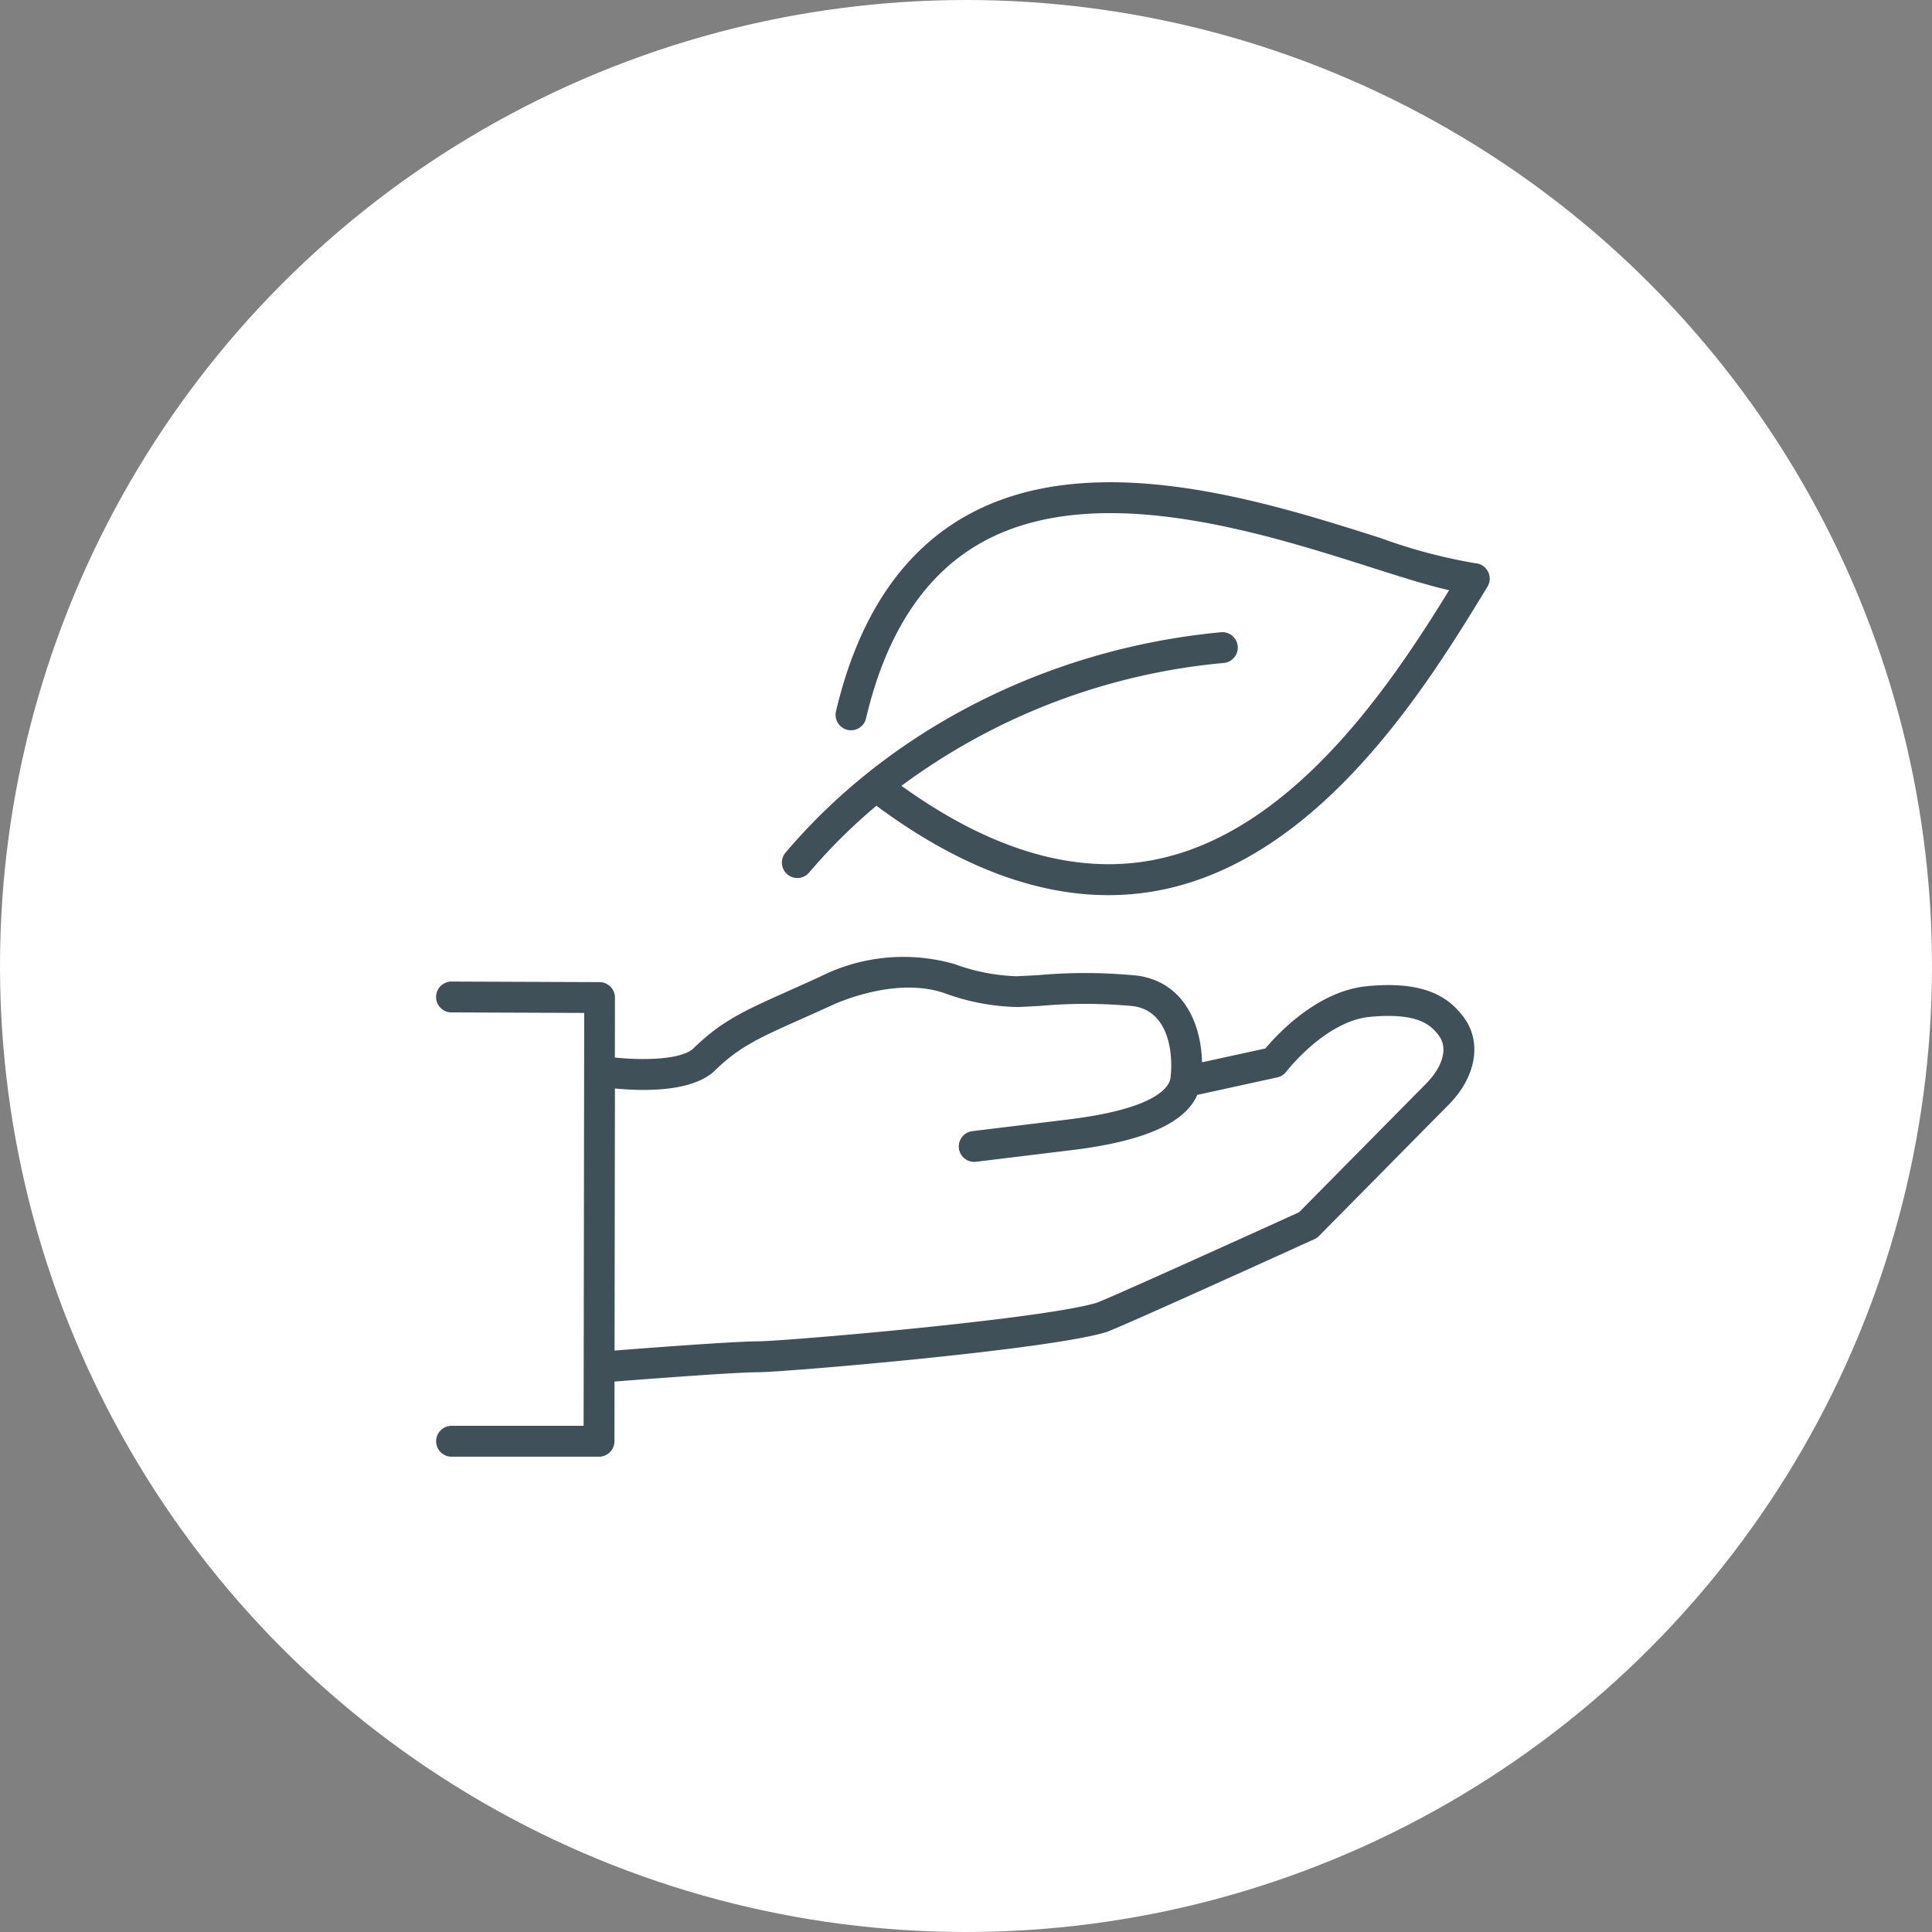
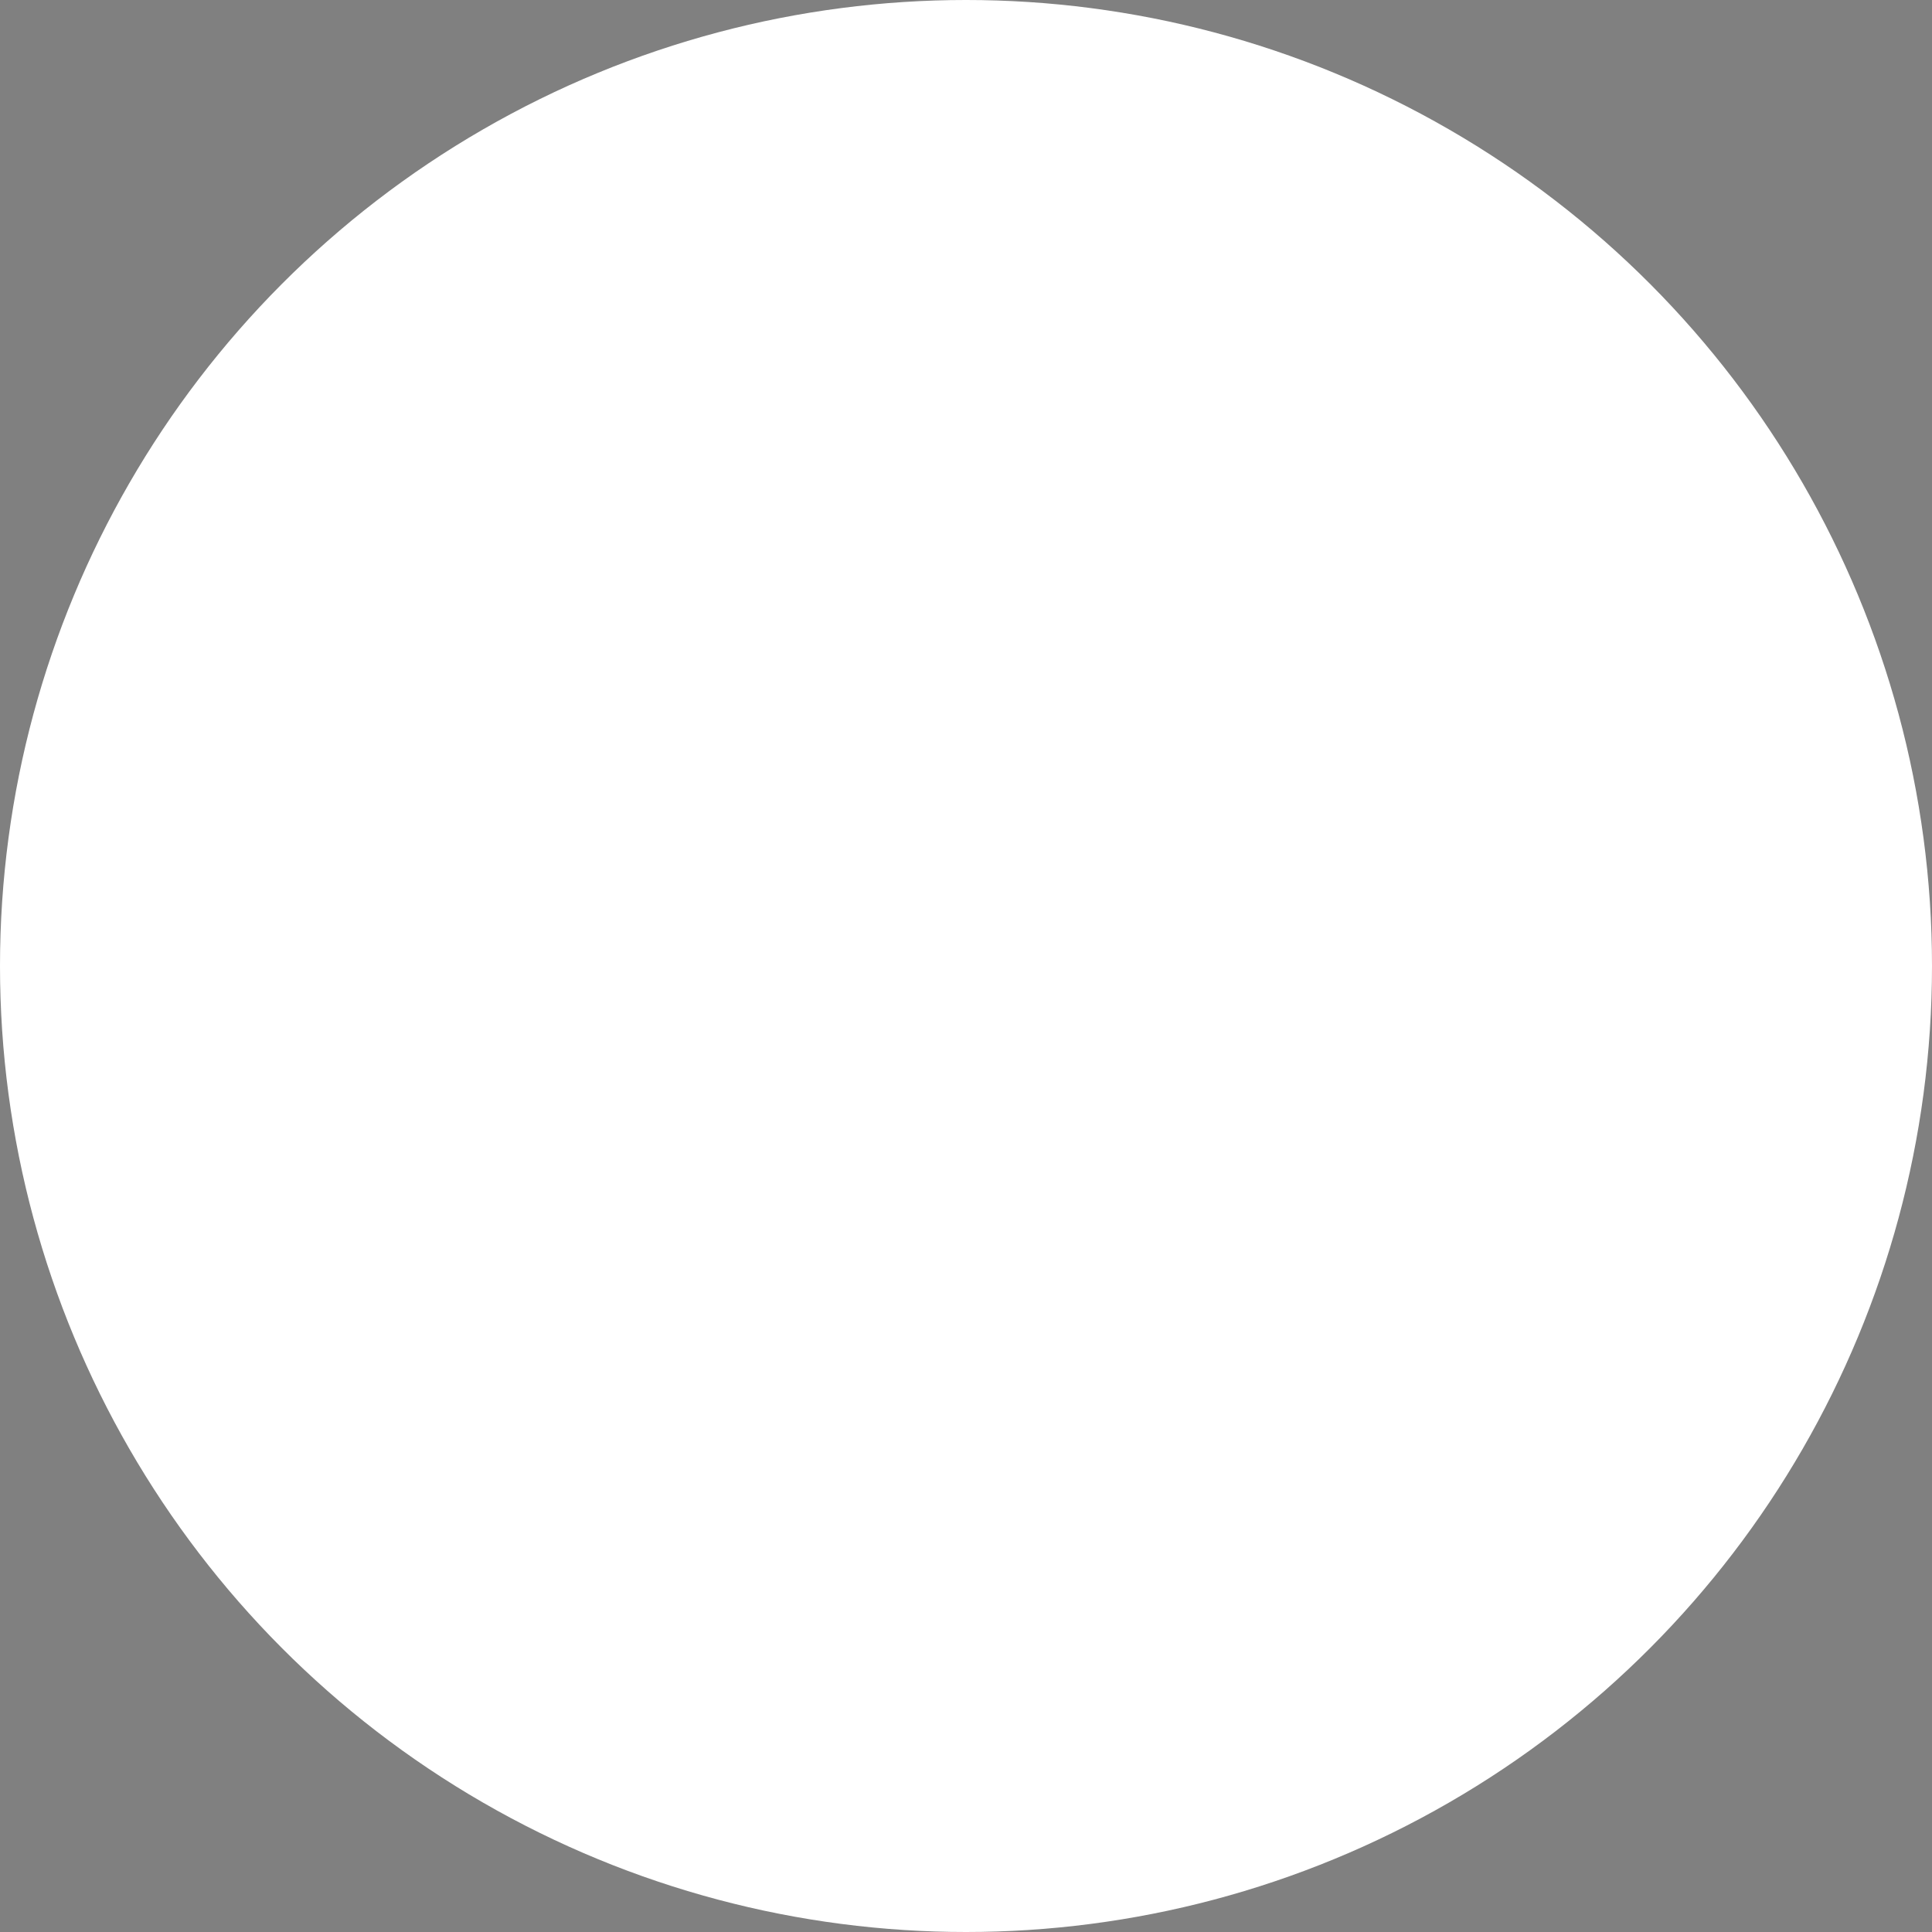
<svg xmlns="http://www.w3.org/2000/svg" width="145" height="145" viewBox="0 0 145 145">
  <rect x="0" y="0" width="145" height="145" fill="#808080" stroke="none" />
  <g id="Group_913" data-name="Group 913" transform="translate(-466 -2956)">
    <circle id="Ellipse_91" data-name="Ellipse 91" cx="72.5" cy="72.5" r="72.5" transform="translate(466 2956)" fill="#fff" />
    <g id="Group_911" data-name="Group 911" transform="translate(498.723 2992.195)">
-       <path id="Path_39471" data-name="Path 39471" d="M2741.1,1940.861a1.157,1.157,0,0,0-.95-.622,40.305,40.305,0,0,1-7.137-1.9c-8.671-2.759-21.775-6.928-31.139-1.62-4.79,2.715-8.052,7.632-9.7,14.615a1.158,1.158,0,1,0,2.254.531c1.491-6.329,4.379-10.747,8.585-13.131,8.484-4.809,21.008-.825,29.3,1.812,2.317.737,4.293,1.366,5.874,1.717-4.351,7.076-11.823,18.313-22.29,20.265-5.844,1.089-12.167-.79-18.813-5.584a47.92,47.92,0,0,1,24.163-9.217,1.158,1.158,0,1,0-.218-2.305c-12.875,1.219-24.773,7.245-32.644,16.534a1.158,1.158,0,1,0,1.767,1.5,42.062,42.062,0,0,1,5.052-5.014c6.015,4.461,11.852,6.708,17.411,6.708a20.164,20.164,0,0,0,3.707-.341c12.244-2.282,20.374-15.635,24.742-22.809a1.157,1.157,0,0,0,.039-1.135" transform="translate(-2662.15 -1934.163)" fill="#405058" />
-       <path id="Path_39472" data-name="Path 39472" d="M2645.877,2090.229c-3.711.346-6.723,3.589-7.632,4.673l-4.755,1.039c-.056-2.735-1.254-5.941-4.759-6.494a39.065,39.065,0,0,0-7.483-.051c-.616.035-1.2.067-1.7.086a14.836,14.836,0,0,1-4.611-.906,13.917,13.917,0,0,0-10.13.948c-.857.393-1.62.733-2.308,1.041-3.368,1.505-5.061,2.262-7.2,4.35-.912.829-3.706.894-5.875.668l.006-4.5a1.158,1.158,0,0,0-1.153-1.159l-11.114-.044h0a1.158,1.158,0,0,0,0,2.316l9.96.039-.045,30.989h-9.91a1.158,1.158,0,1,0,0,2.316h11.067a1.158,1.158,0,0,0,1.158-1.156l.006-4.482c2.552-.2,9.111-.7,10.755-.7,1.951,0,21.933-1.691,26.163-3.018l.047-.016c1.315-.476,14.11-6.293,15.564-6.955a1.152,1.152,0,0,0,.344-.24l9.764-9.884c2.088-2.125,2.489-4.8,1-6.654-1.421-1.857-3.628-2.538-7.15-2.21m4.5,7.239-9.612,9.73c-4.04,1.837-14.039,6.365-15.177,6.789-4,1.235-23.556,2.9-25.444,2.9-1.7,0-8.054.481-10.752.691l.028-19.668c2.075.2,5.738.291,7.462-1.308l.021-.021c1.853-1.809,3.323-2.466,6.544-3.9.694-.31,1.464-.654,2.328-1.05.483-.221,4.82-2.125,8.4-.868a16.735,16.735,0,0,0,5.466,1.034c.518-.02,1.111-.053,1.738-.088a37.592,37.592,0,0,1,6.993.026c2.853.45,2.94,4.072,2.73,5.462-.142.664-1.181,2.249-7.651,3.037l-7.211.878a1.158,1.158,0,0,0,.139,2.307,1.108,1.108,0,0,0,.141-.009l7.211-.878c5.371-.654,8.462-2.013,9.4-4.143l6-1.312a1.163,1.163,0,0,0,.675-.43c.029-.038,2.934-3.8,6.282-4.113,3.372-.314,4.471.491,5.1,1.32l.02.026c.895,1.108.107,2.626-.838,3.588" transform="translate(-2576 -2052.408)" fill="#405058" />
-     </g>
+       </g>
  </g>
</svg>